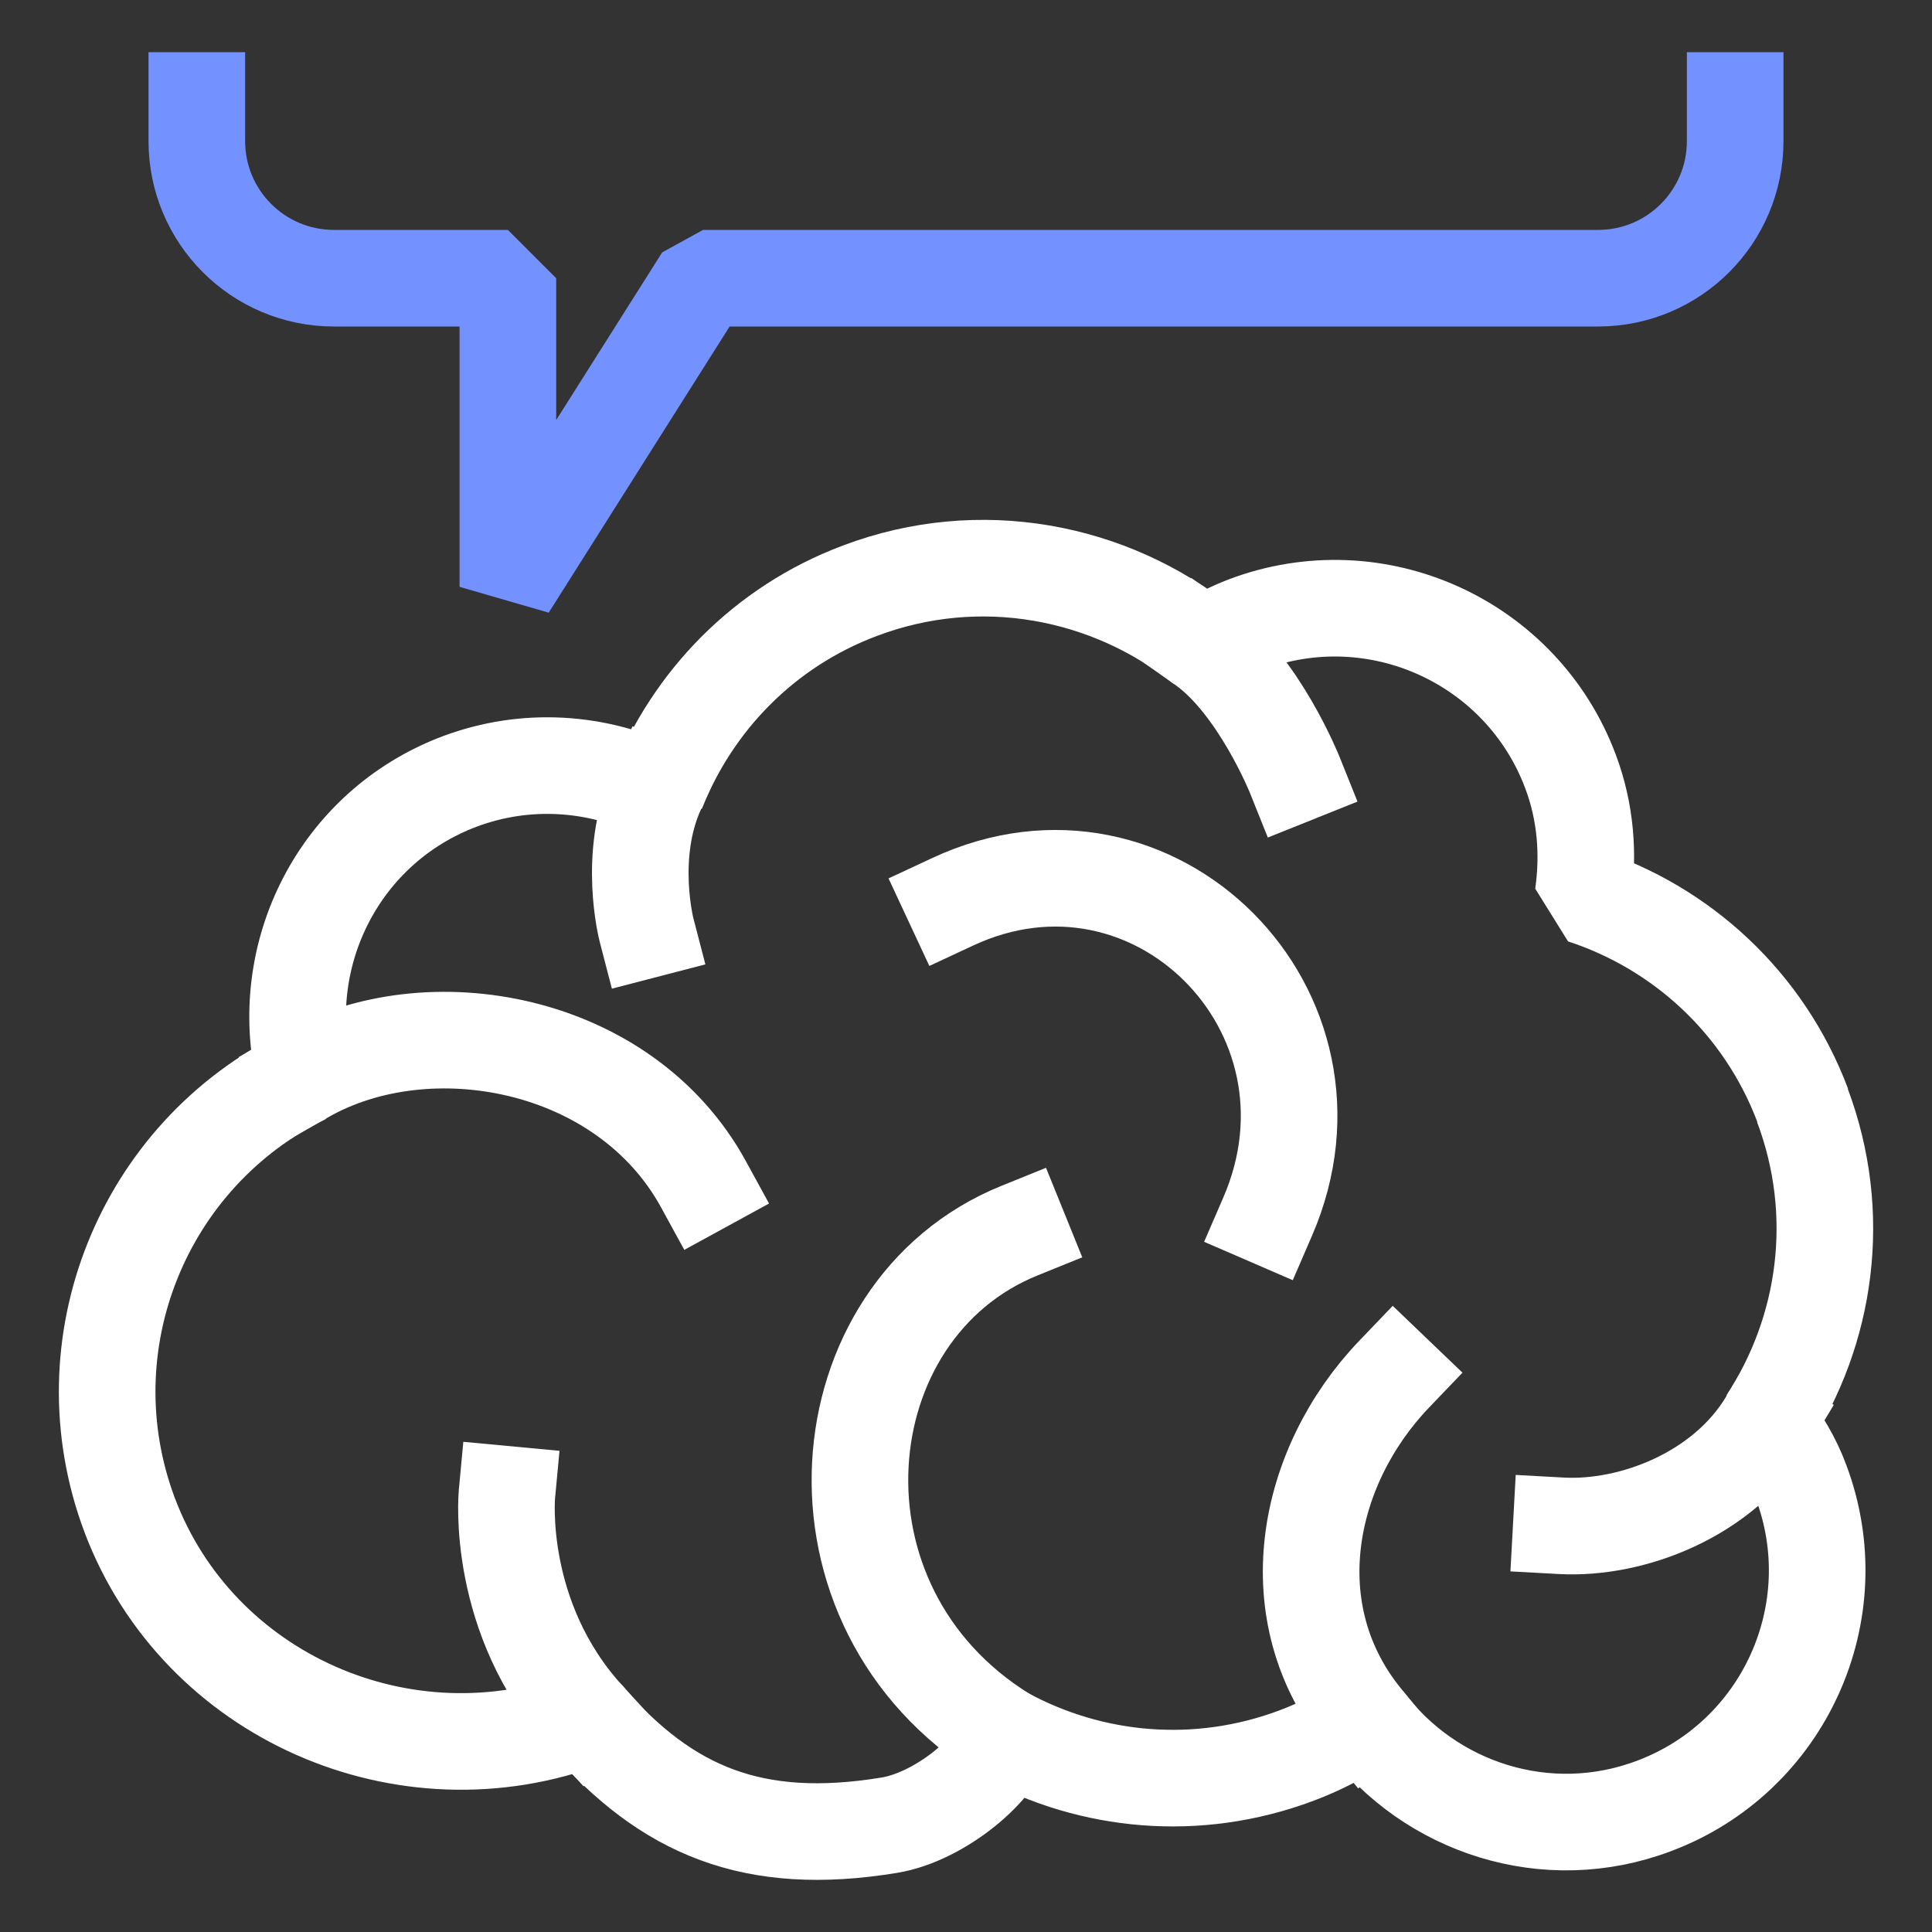
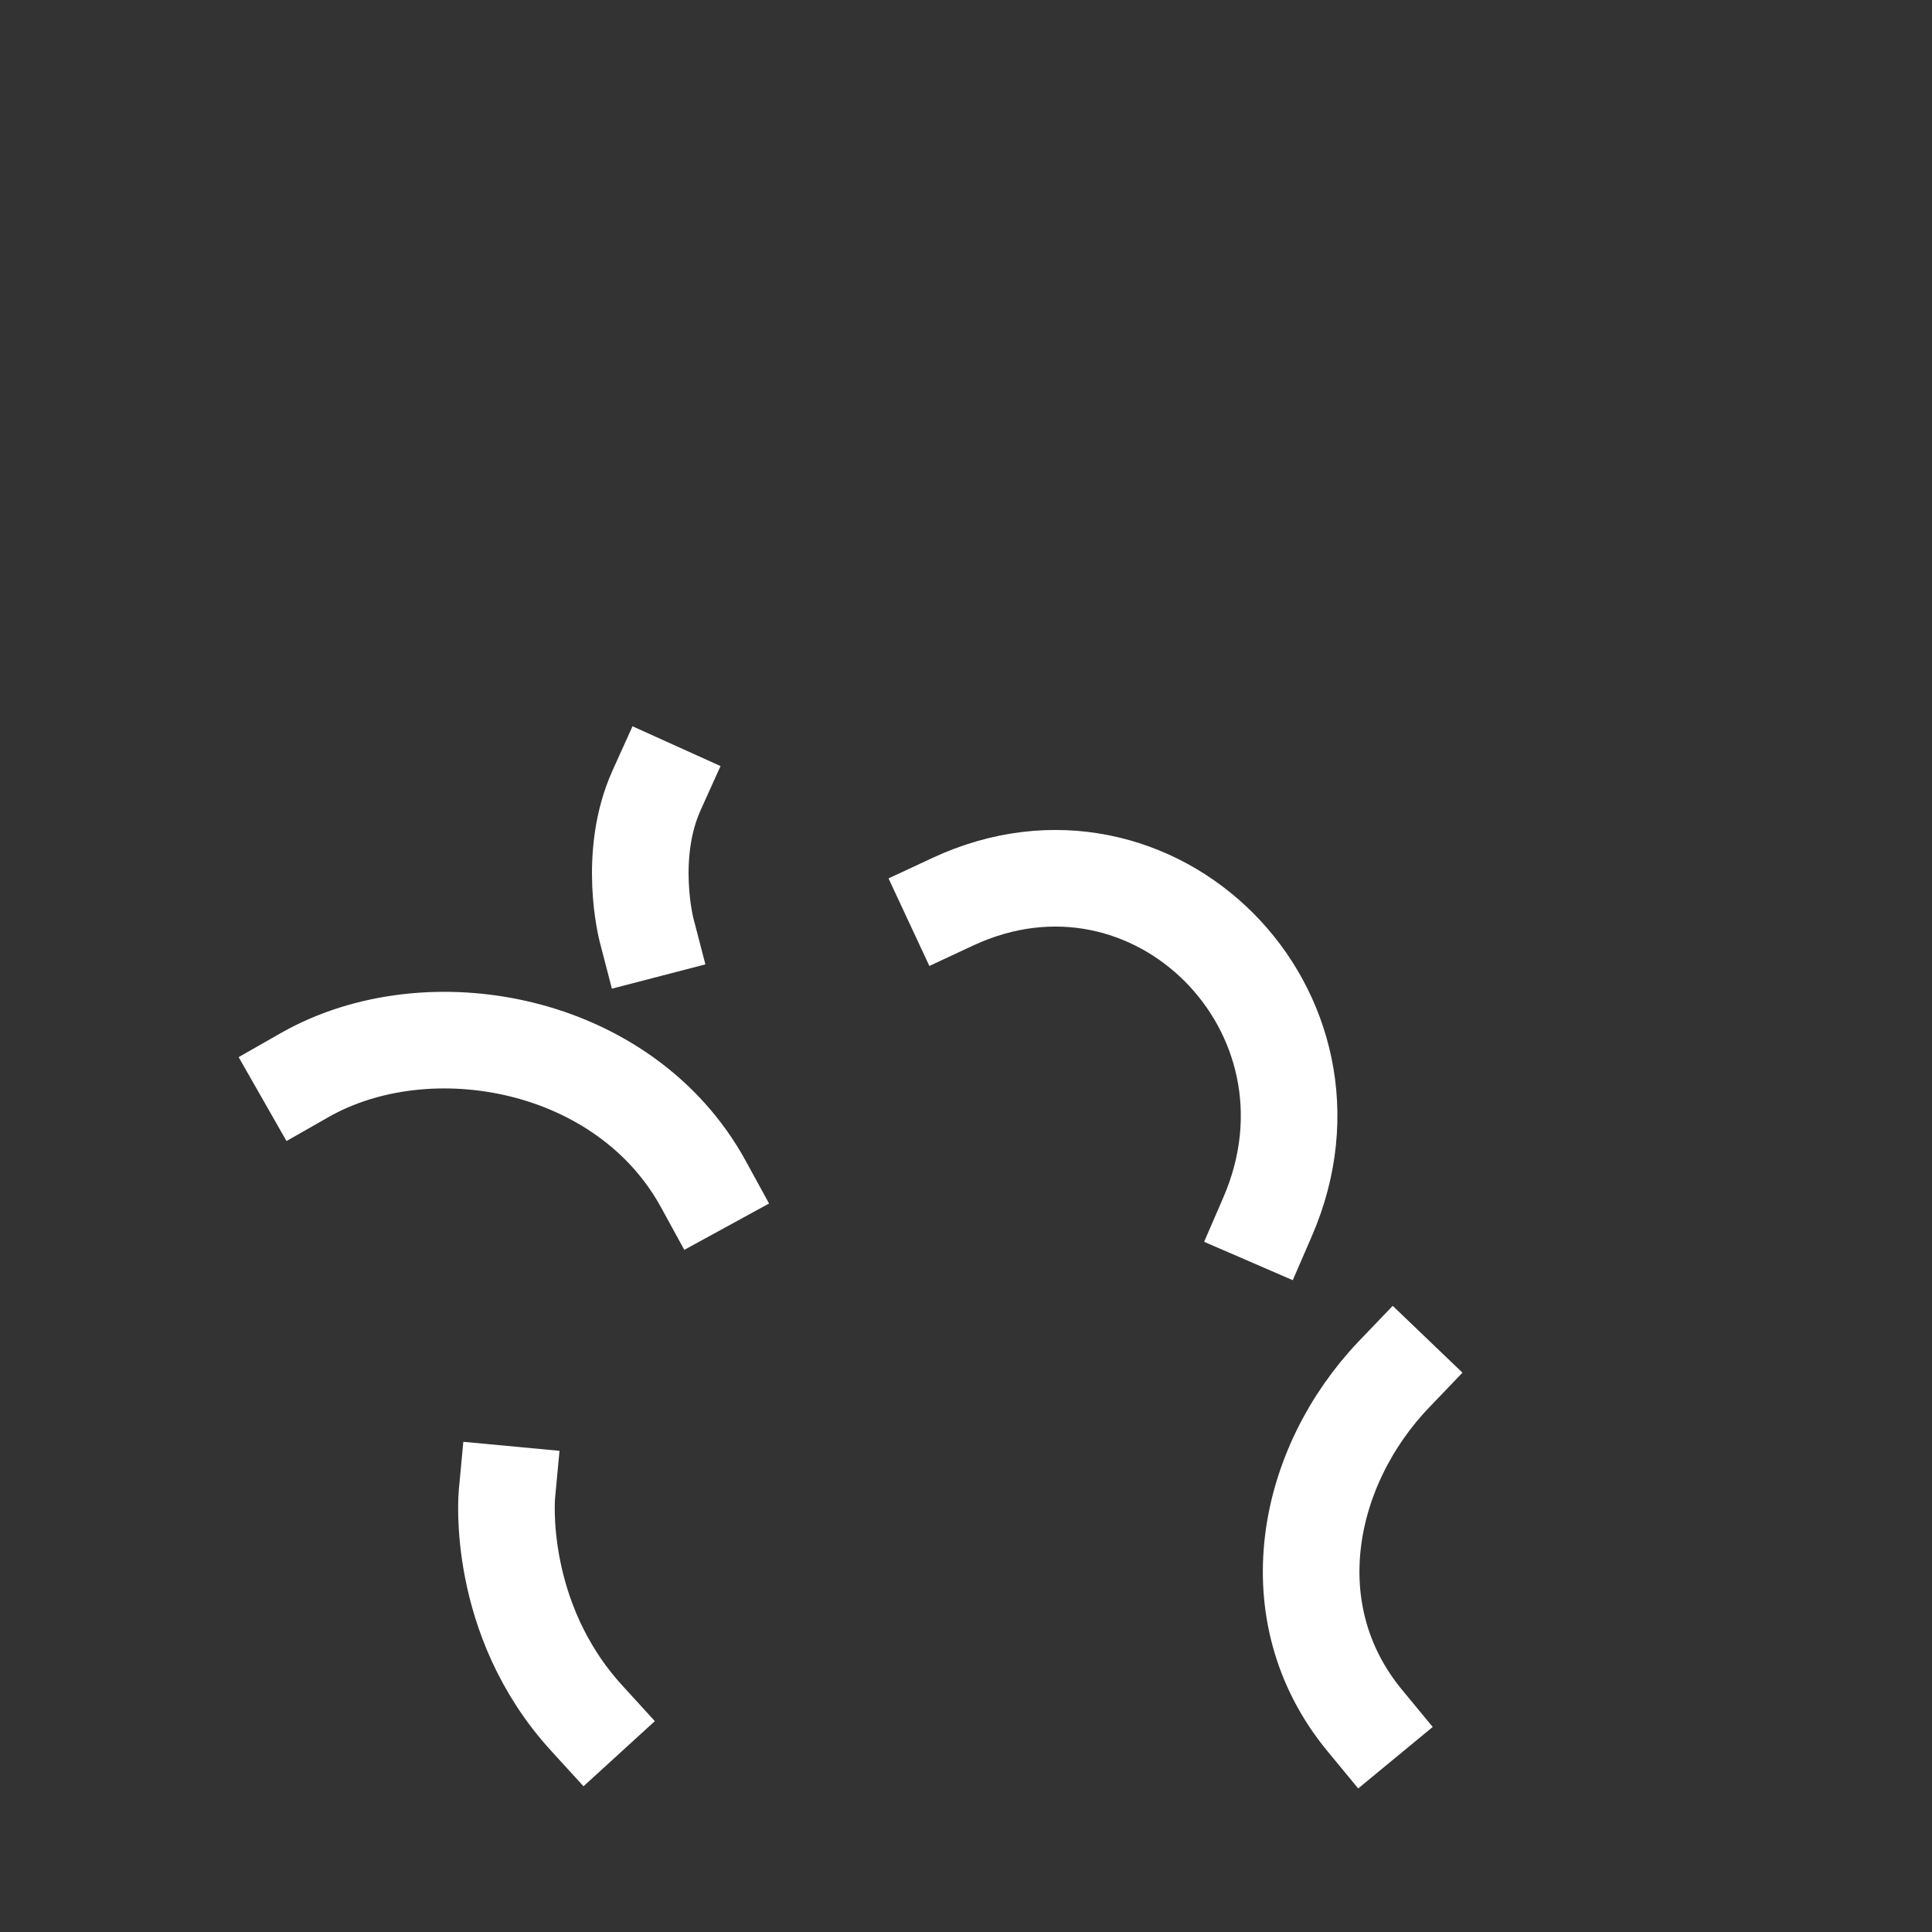
<svg xmlns="http://www.w3.org/2000/svg" width="40" height="40" viewBox="0 0 40 40" fill="none">
  <rect x="0" y="0" width="40" height="40" fill="#333333" stroke="none" />
  <g clip-path="url(#clip0_45_1003)">
-     <path d="M12.145 35.58C8.385 37 4.105 35.13 2.685 31.37C1.355 27.83 2.965 23.9 6.305 22.27C5.705 19.75 7.025 17.12 9.515 16.18C10.905 15.66 12.365 15.78 13.605 16.37C14.335 14.53 15.805 12.98 17.805 12.23C20.295 11.29 22.975 11.82 24.915 13.37C25.185 13.2 25.485 13.05 25.795 12.93C28.495 11.91 31.505 13.28 32.515 15.97C32.835 16.82 32.895 17.7 32.775 18.54C34.795 19.2 36.515 20.74 37.325 22.89L37.315 22.88C38.165 25.14 37.815 27.55 36.585 29.43C36.865 29.81 37.115 30.21 37.285 30.67C38.305 33.37 36.935 36.38 34.245 37.39C32.025 38.23 29.605 37.43 28.255 35.62C27.815 35.91 27.345 36.16 26.835 36.35C24.775 37.12 22.595 36.9 20.805 35.93C20.685 36.59 19.465 37.62 18.405 37.79C15.595 38.25 13.805 37.49 12.145 35.58ZM12.145 35.58C12.115 35.59 12.175 35.57 12.145 35.58Z" stroke="white" stroke-width="2" stroke-linecap="square" stroke-linejoin="bevel" />
    <path d="M6.305 22.26C8.865 20.8 12.935 21.54 14.565 24.52" stroke="white" stroke-width="2" stroke-linecap="square" stroke-linejoin="bevel" />
    <path d="M12.145 35.57C10.255 33.5 10.495 30.94 10.495 30.94" stroke="white" stroke-width="2" stroke-linecap="square" stroke-linejoin="bevel" />
-     <path d="M20.805 35.93C16.475 33.26 17.055 27.12 21.105 25.48" stroke="white" stroke-width="2" stroke-linecap="square" stroke-linejoin="bevel" />
    <path d="M19.725 18.67C23.885 16.73 28.085 20.94 26.245 25.19" stroke="white" stroke-width="2" stroke-linecap="square" stroke-linejoin="bevel" />
    <path d="M28.255 35.62C26.415 33.39 27.035 30.36 28.865 28.45" stroke="white" stroke-width="2" stroke-linecap="square" stroke-linejoin="bevel" />
    <path d="M13.595 16.36C12.985 17.71 13.385 19.25 13.385 19.25" stroke="white" stroke-width="2" stroke-linecap="square" stroke-linejoin="bevel" />
-     <path d="M36.595 29.43C35.685 30.95 33.785 31.67 32.325 31.59" stroke="white" stroke-width="2" stroke-linecap="square" stroke-linejoin="bevel" />
-     <path d="M35.925 2.08V2.92C35.925 4.49 34.655 5.76 33.085 5.76H14.555L10.515 12.15V5.76H6.915C5.345 5.76 4.075 4.49 4.075 2.92V2.08" stroke="#7492FF" stroke-width="2" stroke-linecap="square" stroke-linejoin="bevel" />
-     <path d="M24.905 13.36C26.055 14.17 26.805 16.04 26.805 16.04" stroke="white" stroke-width="2" stroke-linecap="square" stroke-linejoin="bevel" />
  </g>
  <defs>
    <clipPath id="clip0_45_1003">
      <rect width="37.57" height="37.84" fill="white" transform="translate(1.215 1.08)" />
    </clipPath>
  </defs>
</svg>